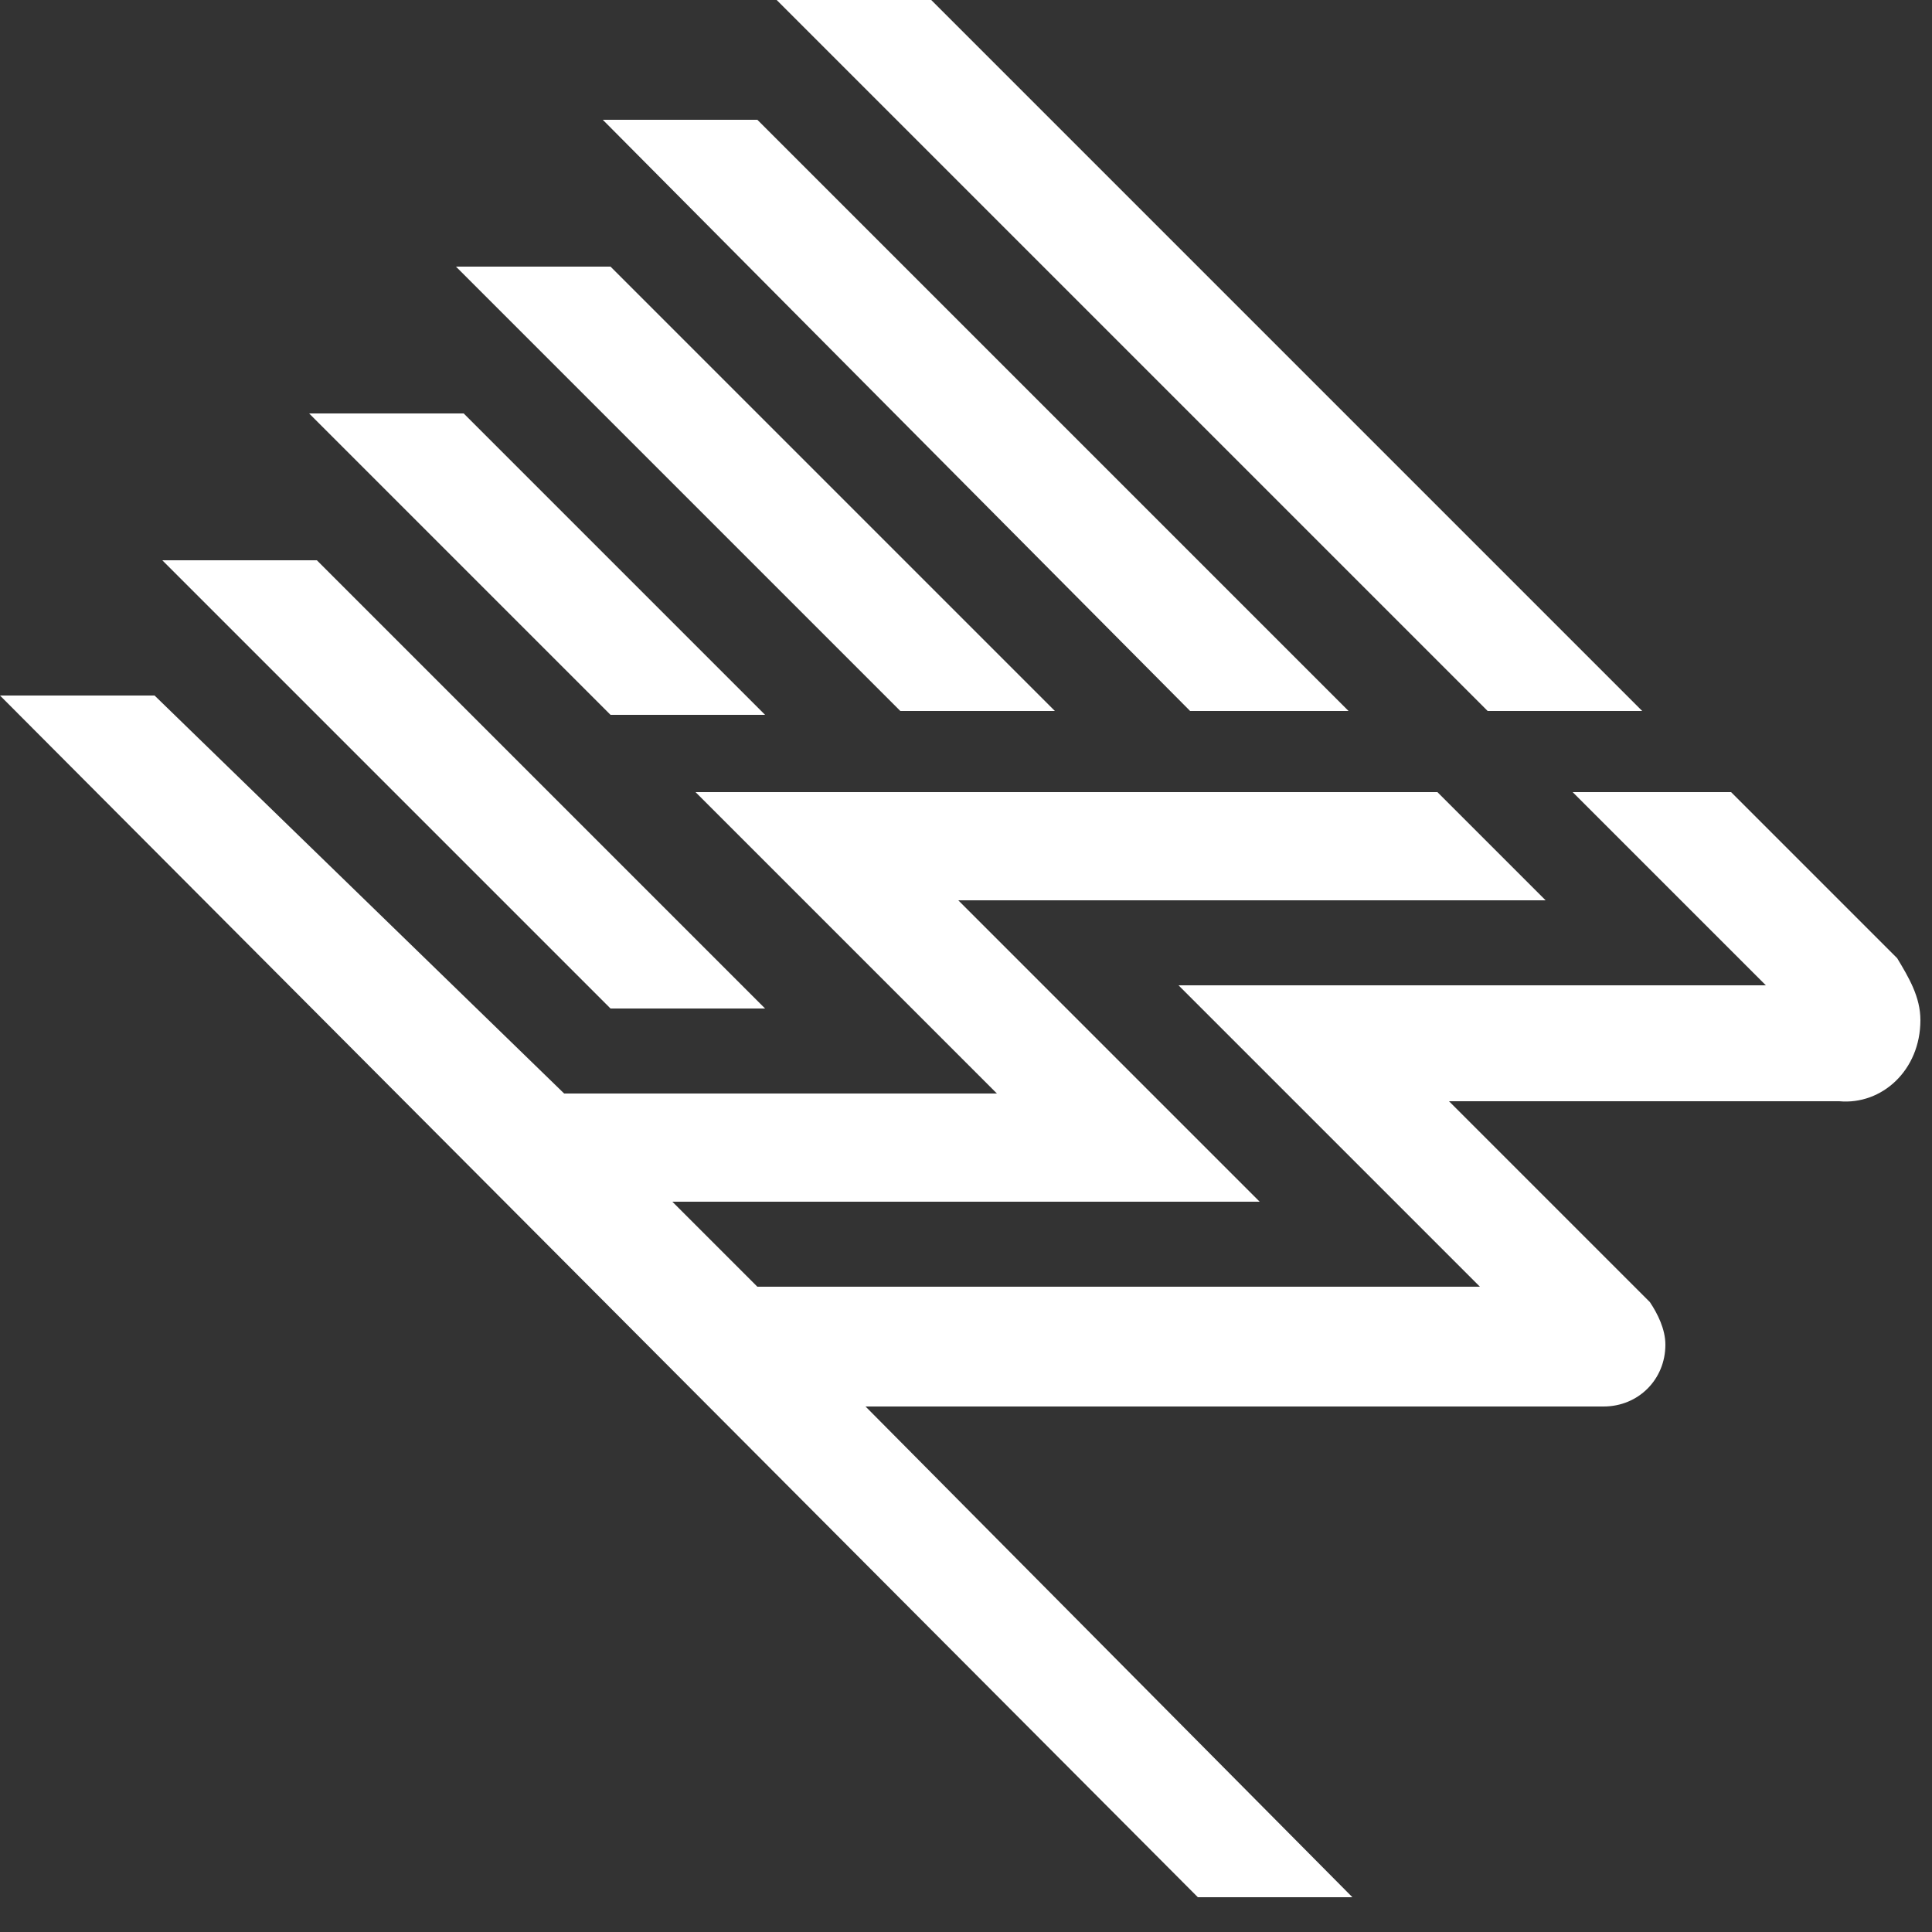
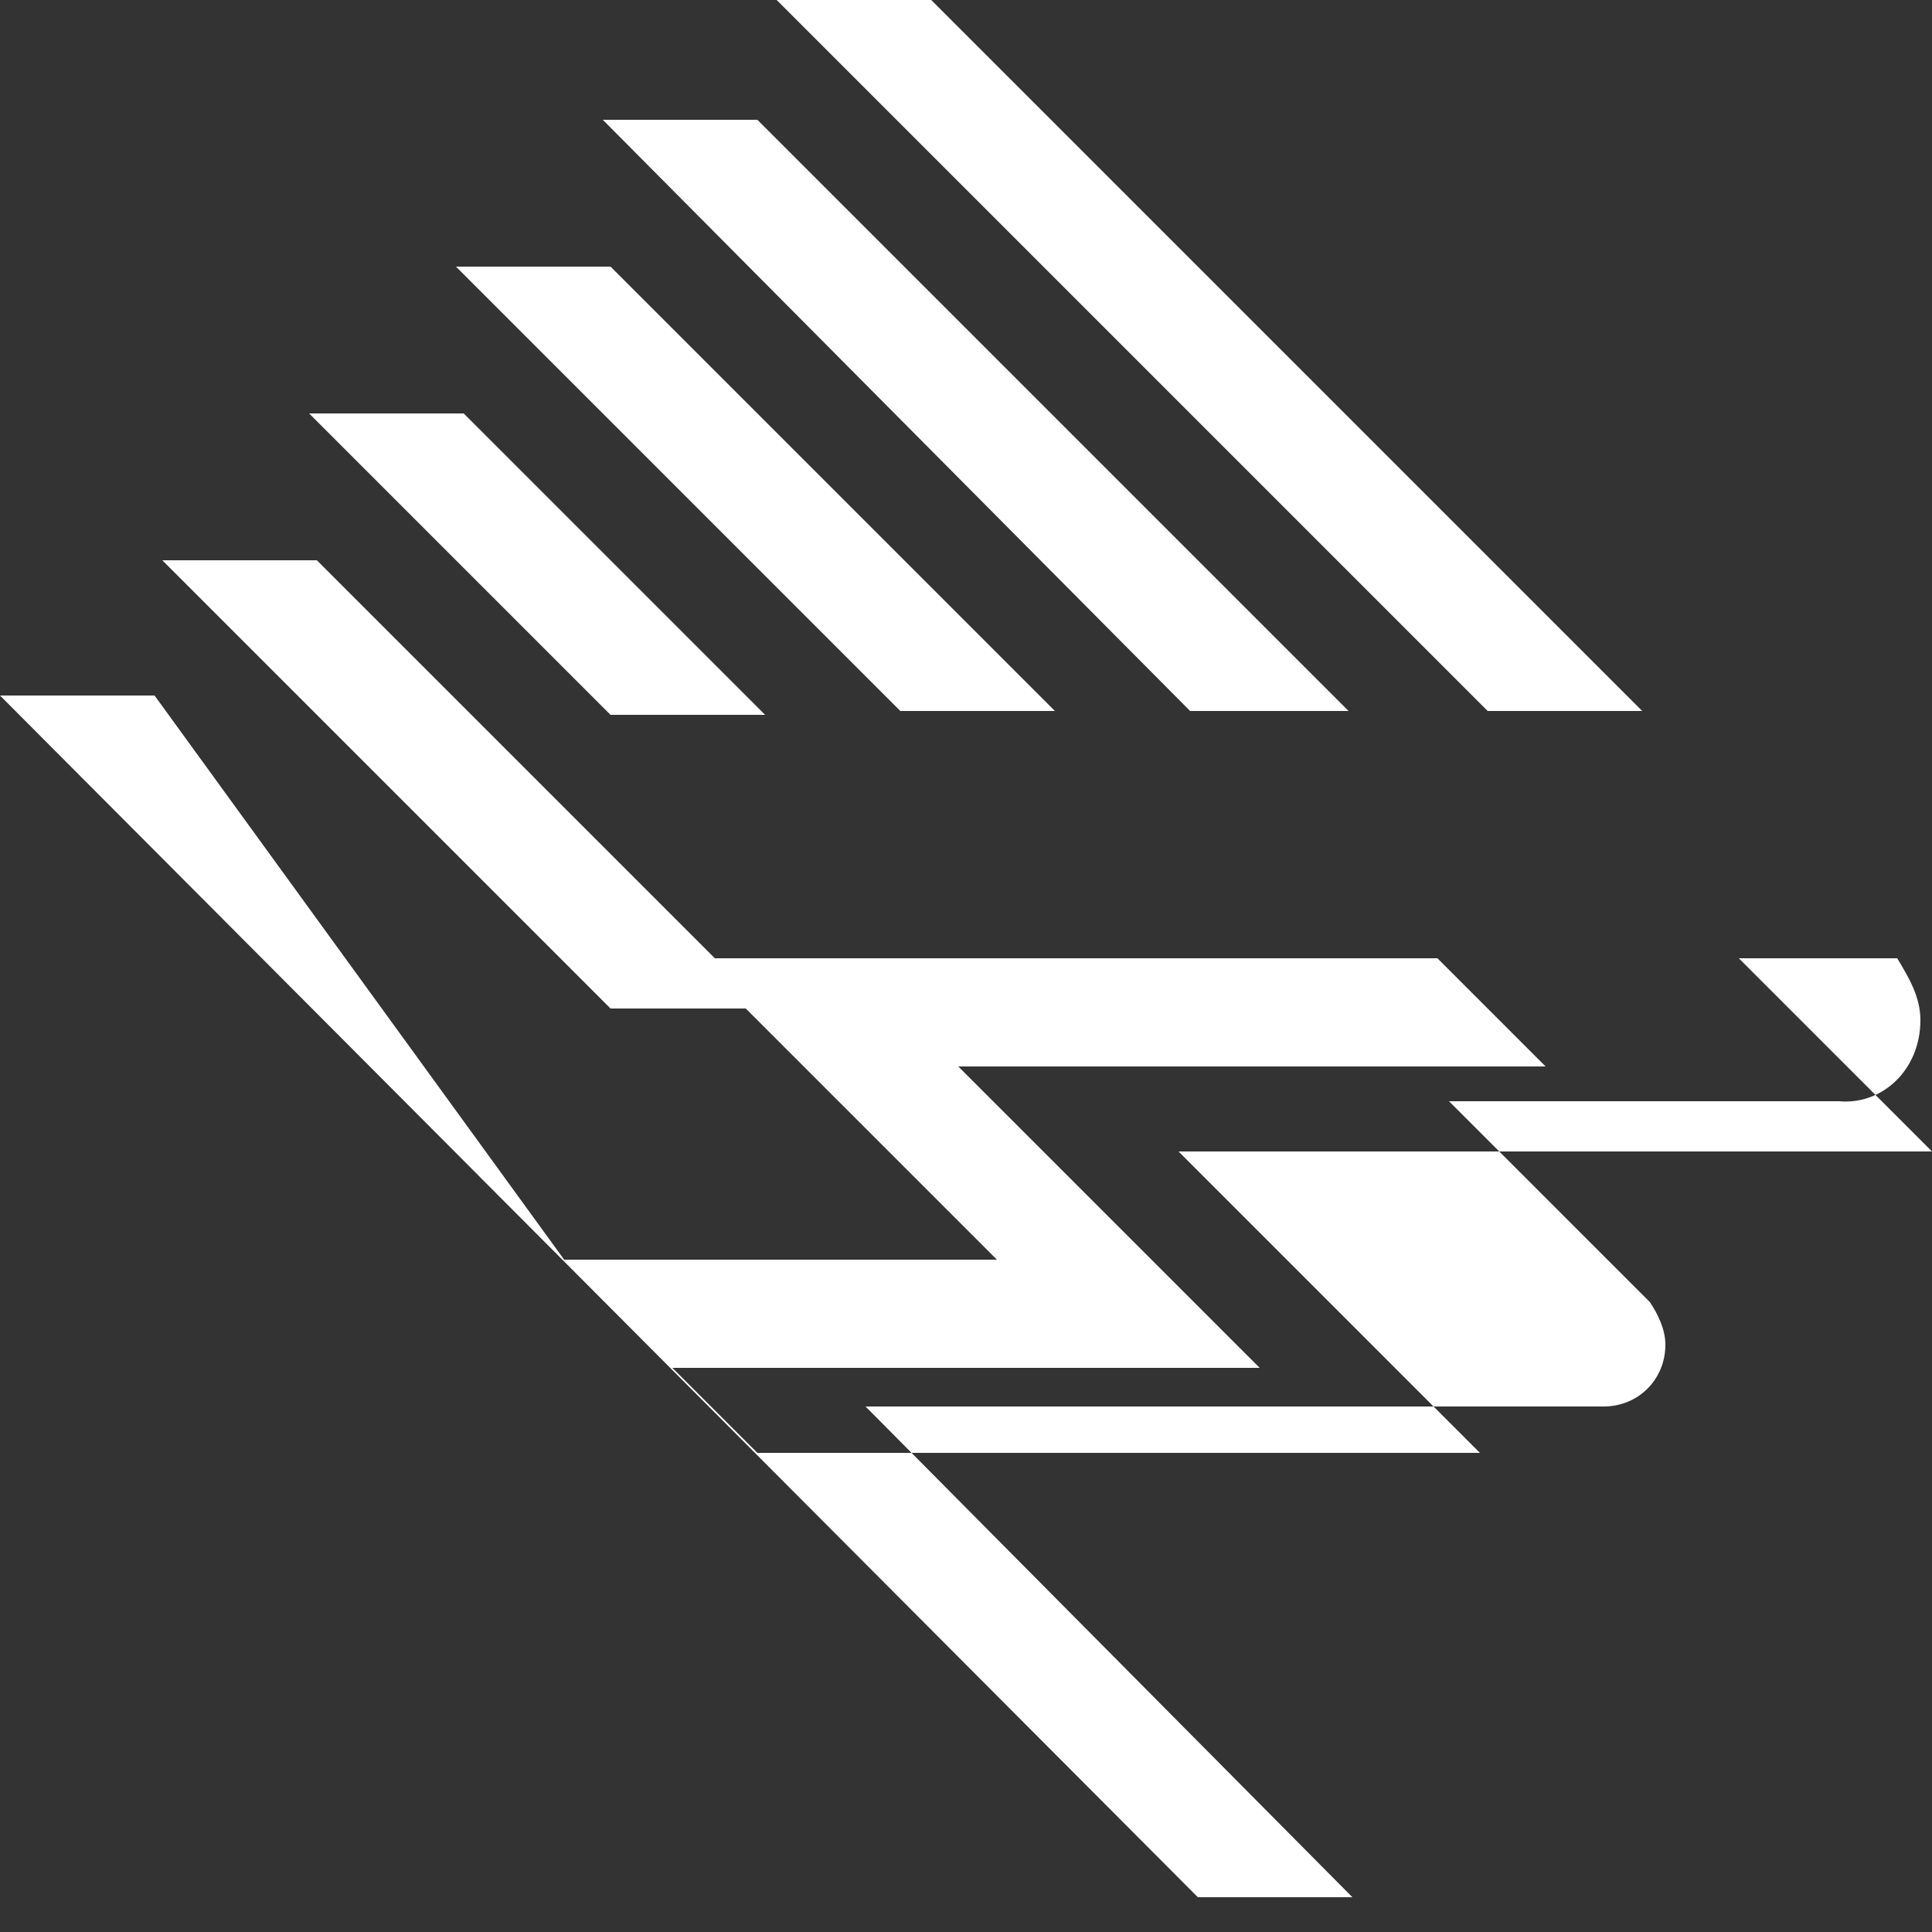
<svg xmlns="http://www.w3.org/2000/svg" xml:space="preserve" fill-rule="evenodd" stroke-linejoin="round" stroke-miterlimit="2" clip-rule="evenodd" viewBox="0 0 50 50">
  <rect x="0" y="0" width="50" height="50" fill="#333333" stroke="none" />
-   <path fill="#fff" fill-rule="nonzero" d="M8.2 14.5h-4l11.6 11.6h4L8.2 14.5Zm3.8-3.8H8l7.8 7.8h4L12 10.7Zm3.8-3.8h-4l11.5 11.5h4L15.8 6.9Zm19.1 11.5L19.6 3.1h-4l15.2 15.3h4.1Zm3.6 0h4L24.1 0h-4l18.4 18.4Zm11.2 8c0-.6-.3-1.1-.6-1.6l-4.3-4.3h-4.1l5 5H30.5l7.8 7.8H19.6l-2.2-2.2h15.2l-7.8-7.8H40l-2.8-2.8H18l7.8 7.8H14.6L4 18H0l31 31.1h4L22.4 36.4h19.1c.9 0 1.6-.7 1.6-1.6 0-.4-.2-.8-.4-1.1l-5.2-5.2h10.1c1.1.1 2.1-.8 2.1-2.1" />
+   <path fill="#fff" fill-rule="nonzero" d="M8.2 14.5h-4l11.6 11.6h4L8.2 14.5Zm3.8-3.8H8l7.8 7.8h4L12 10.7Zm3.8-3.8h-4l11.5 11.5h4L15.8 6.9Zm19.1 11.5L19.6 3.1h-4l15.2 15.3h4.1Zm3.6 0h4L24.1 0h-4l18.4 18.4Zm11.2 8c0-.6-.3-1.1-.6-1.6h-4.1l5 5H30.5l7.8 7.8H19.6l-2.2-2.2h15.2l-7.8-7.8H40l-2.8-2.8H18l7.8 7.8H14.6L4 18H0l31 31.1h4L22.4 36.4h19.1c.9 0 1.6-.7 1.6-1.6 0-.4-.2-.8-.4-1.1l-5.2-5.2h10.1c1.1.1 2.1-.8 2.1-2.1" />
</svg>